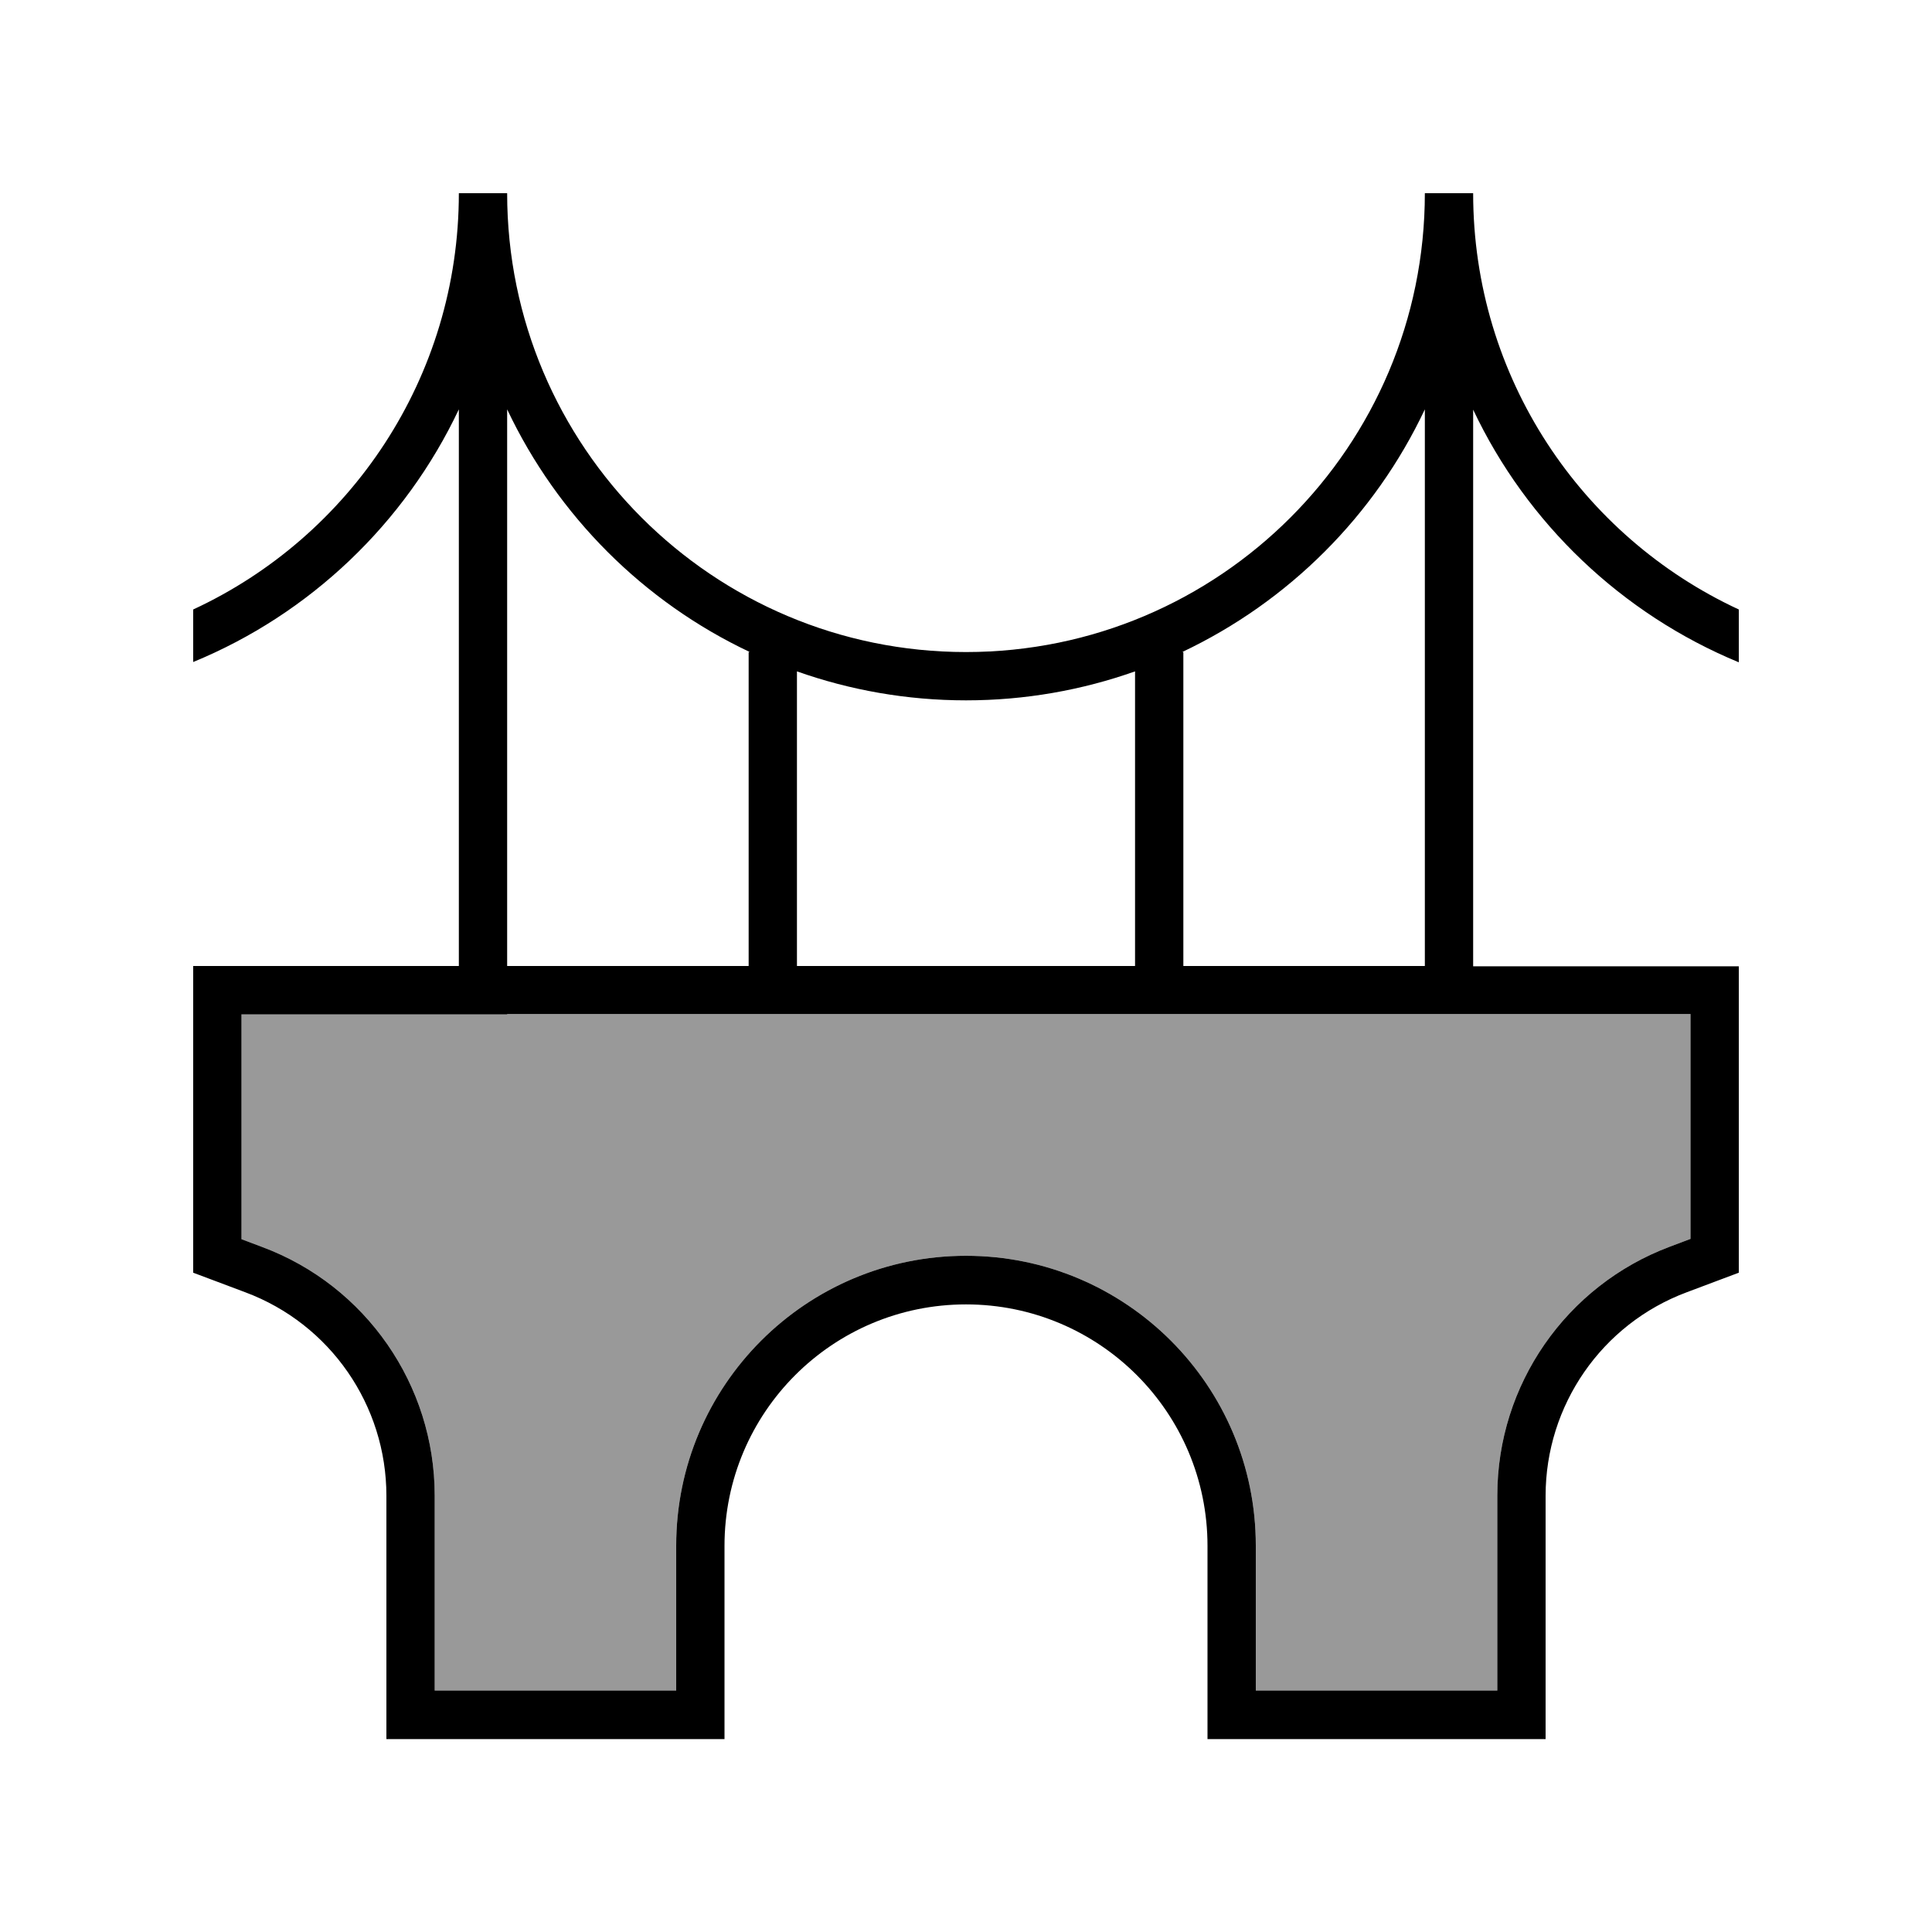
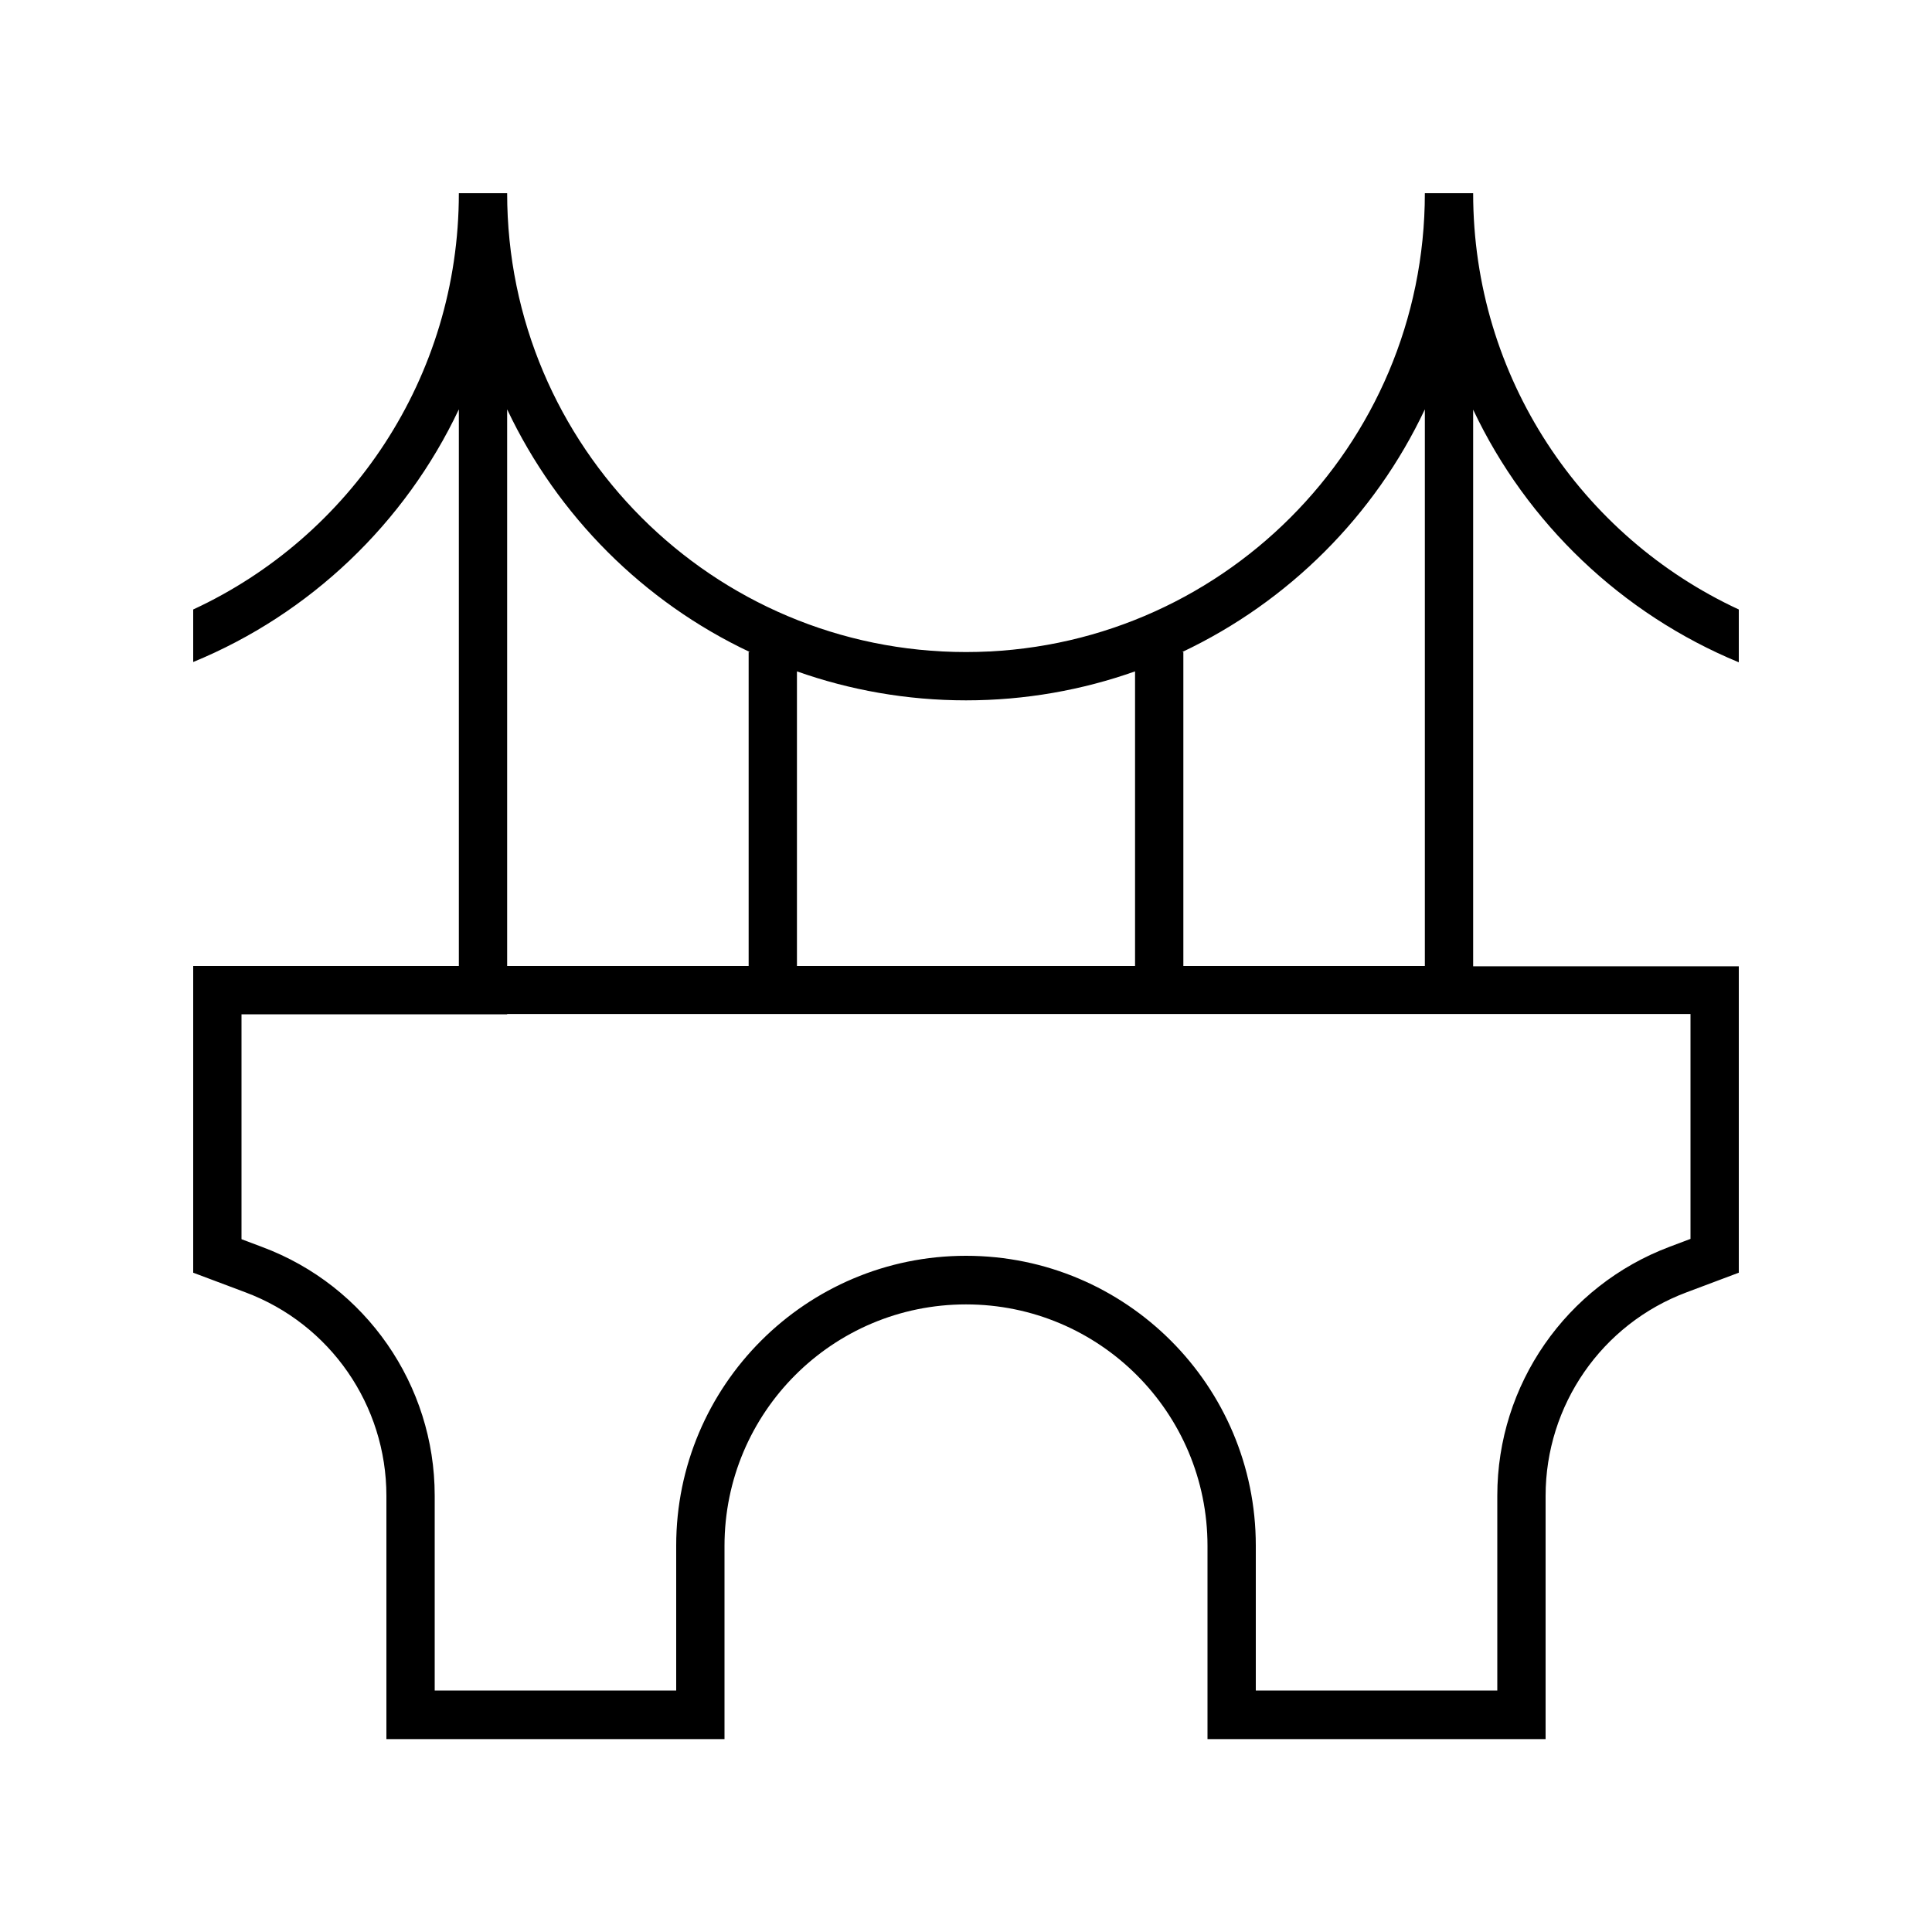
<svg xmlns="http://www.w3.org/2000/svg" viewBox="0 0 640 640">
-   <path opacity=".4" fill="currentColor" d="M80 336L80 410.5L86.9 413.1C121.2 425.9 144 458.8 144 495.4L144 560L224 560L224 512C224 459 267 416 320 416C373 416 416 459 416 512L416 560L496 560L496 495.4C496 458.7 518.8 425.9 553.1 413L560 410.4L560 335.9L80 335.9z" />
  <path fill="currentColor" d="M64 219.4L64 201.9C116 177.8 152 125.1 152 64L168 64C168 147.9 236.1 216 320 216C403.9 216 472 147.9 472 64L488 64C488 125.1 524 177.8 576 201.9L576 219.4C537.3 203.4 505.8 173.4 488 135.7L488 320.1L576 320.1L576 421.6C573.7 422.5 567.9 424.6 558.7 428.1C530.6 438.6 512 465.5 512 495.5L512 576.1L400 576.1L400 512.1C400 467.9 364.2 432.1 320 432.1C275.8 432.1 240 467.9 240 512.1L240 576.1L128 576.1L128 495.5C128 465.5 109.4 438.6 81.3 428.1C72.1 424.6 66.3 422.5 64 421.6L64 320L152 320L152 135.6C134.2 173.3 102.7 203.4 64 219.3zM168 336L80 336L80 410.5L86.9 413.1C121.2 425.9 144 458.8 144 495.4L144 560L224 560L224 512C224 459 267 416 320 416C373 416 416 459 416 512L416 560L496 560L496 495.4C496 458.7 518.8 425.9 553.1 413L560 410.4L560 335.9L168 335.9zM248 320L248 216L248.4 216C213.2 199.4 184.7 170.9 168 135.6L168 320L248 320zM264 320L376 320L376 222.4C358.5 228.6 339.6 232 320 232C300.4 232 281.5 228.6 264 222.4L264 320zM392 320L472 320L472 135.6C455.4 170.8 426.9 199.3 391.6 216L392 216L392 320z" />
</svg>